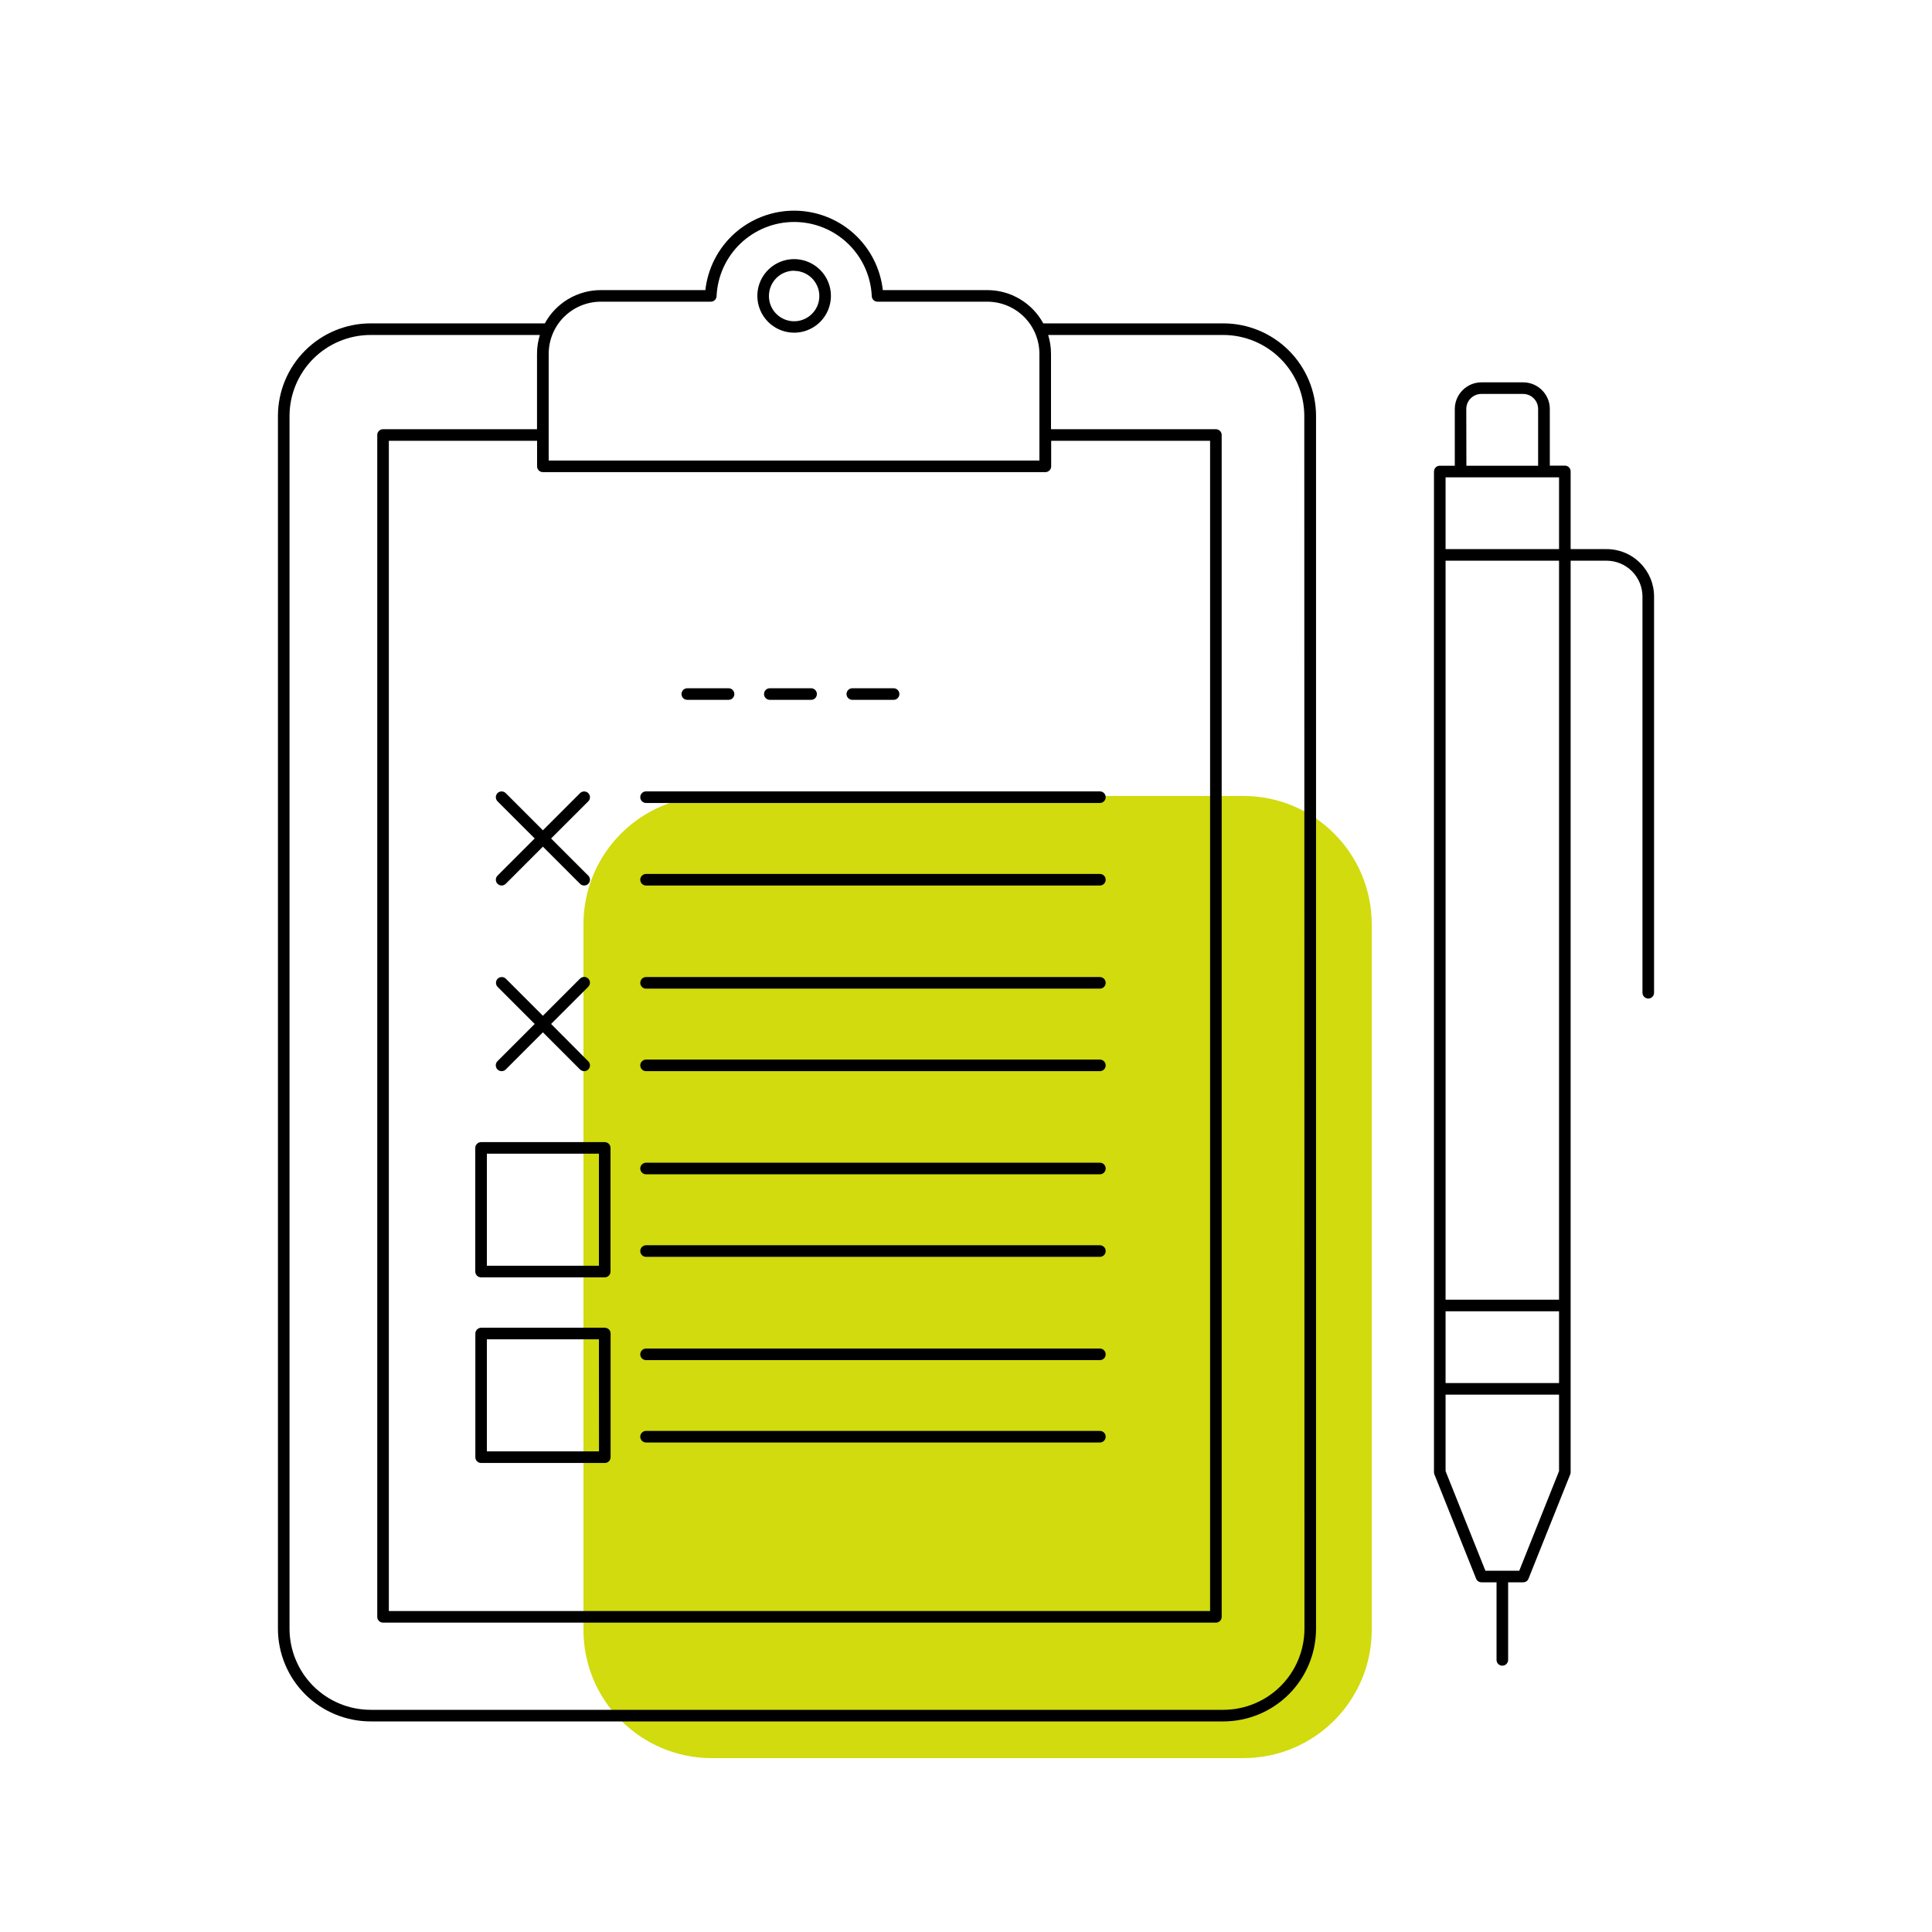
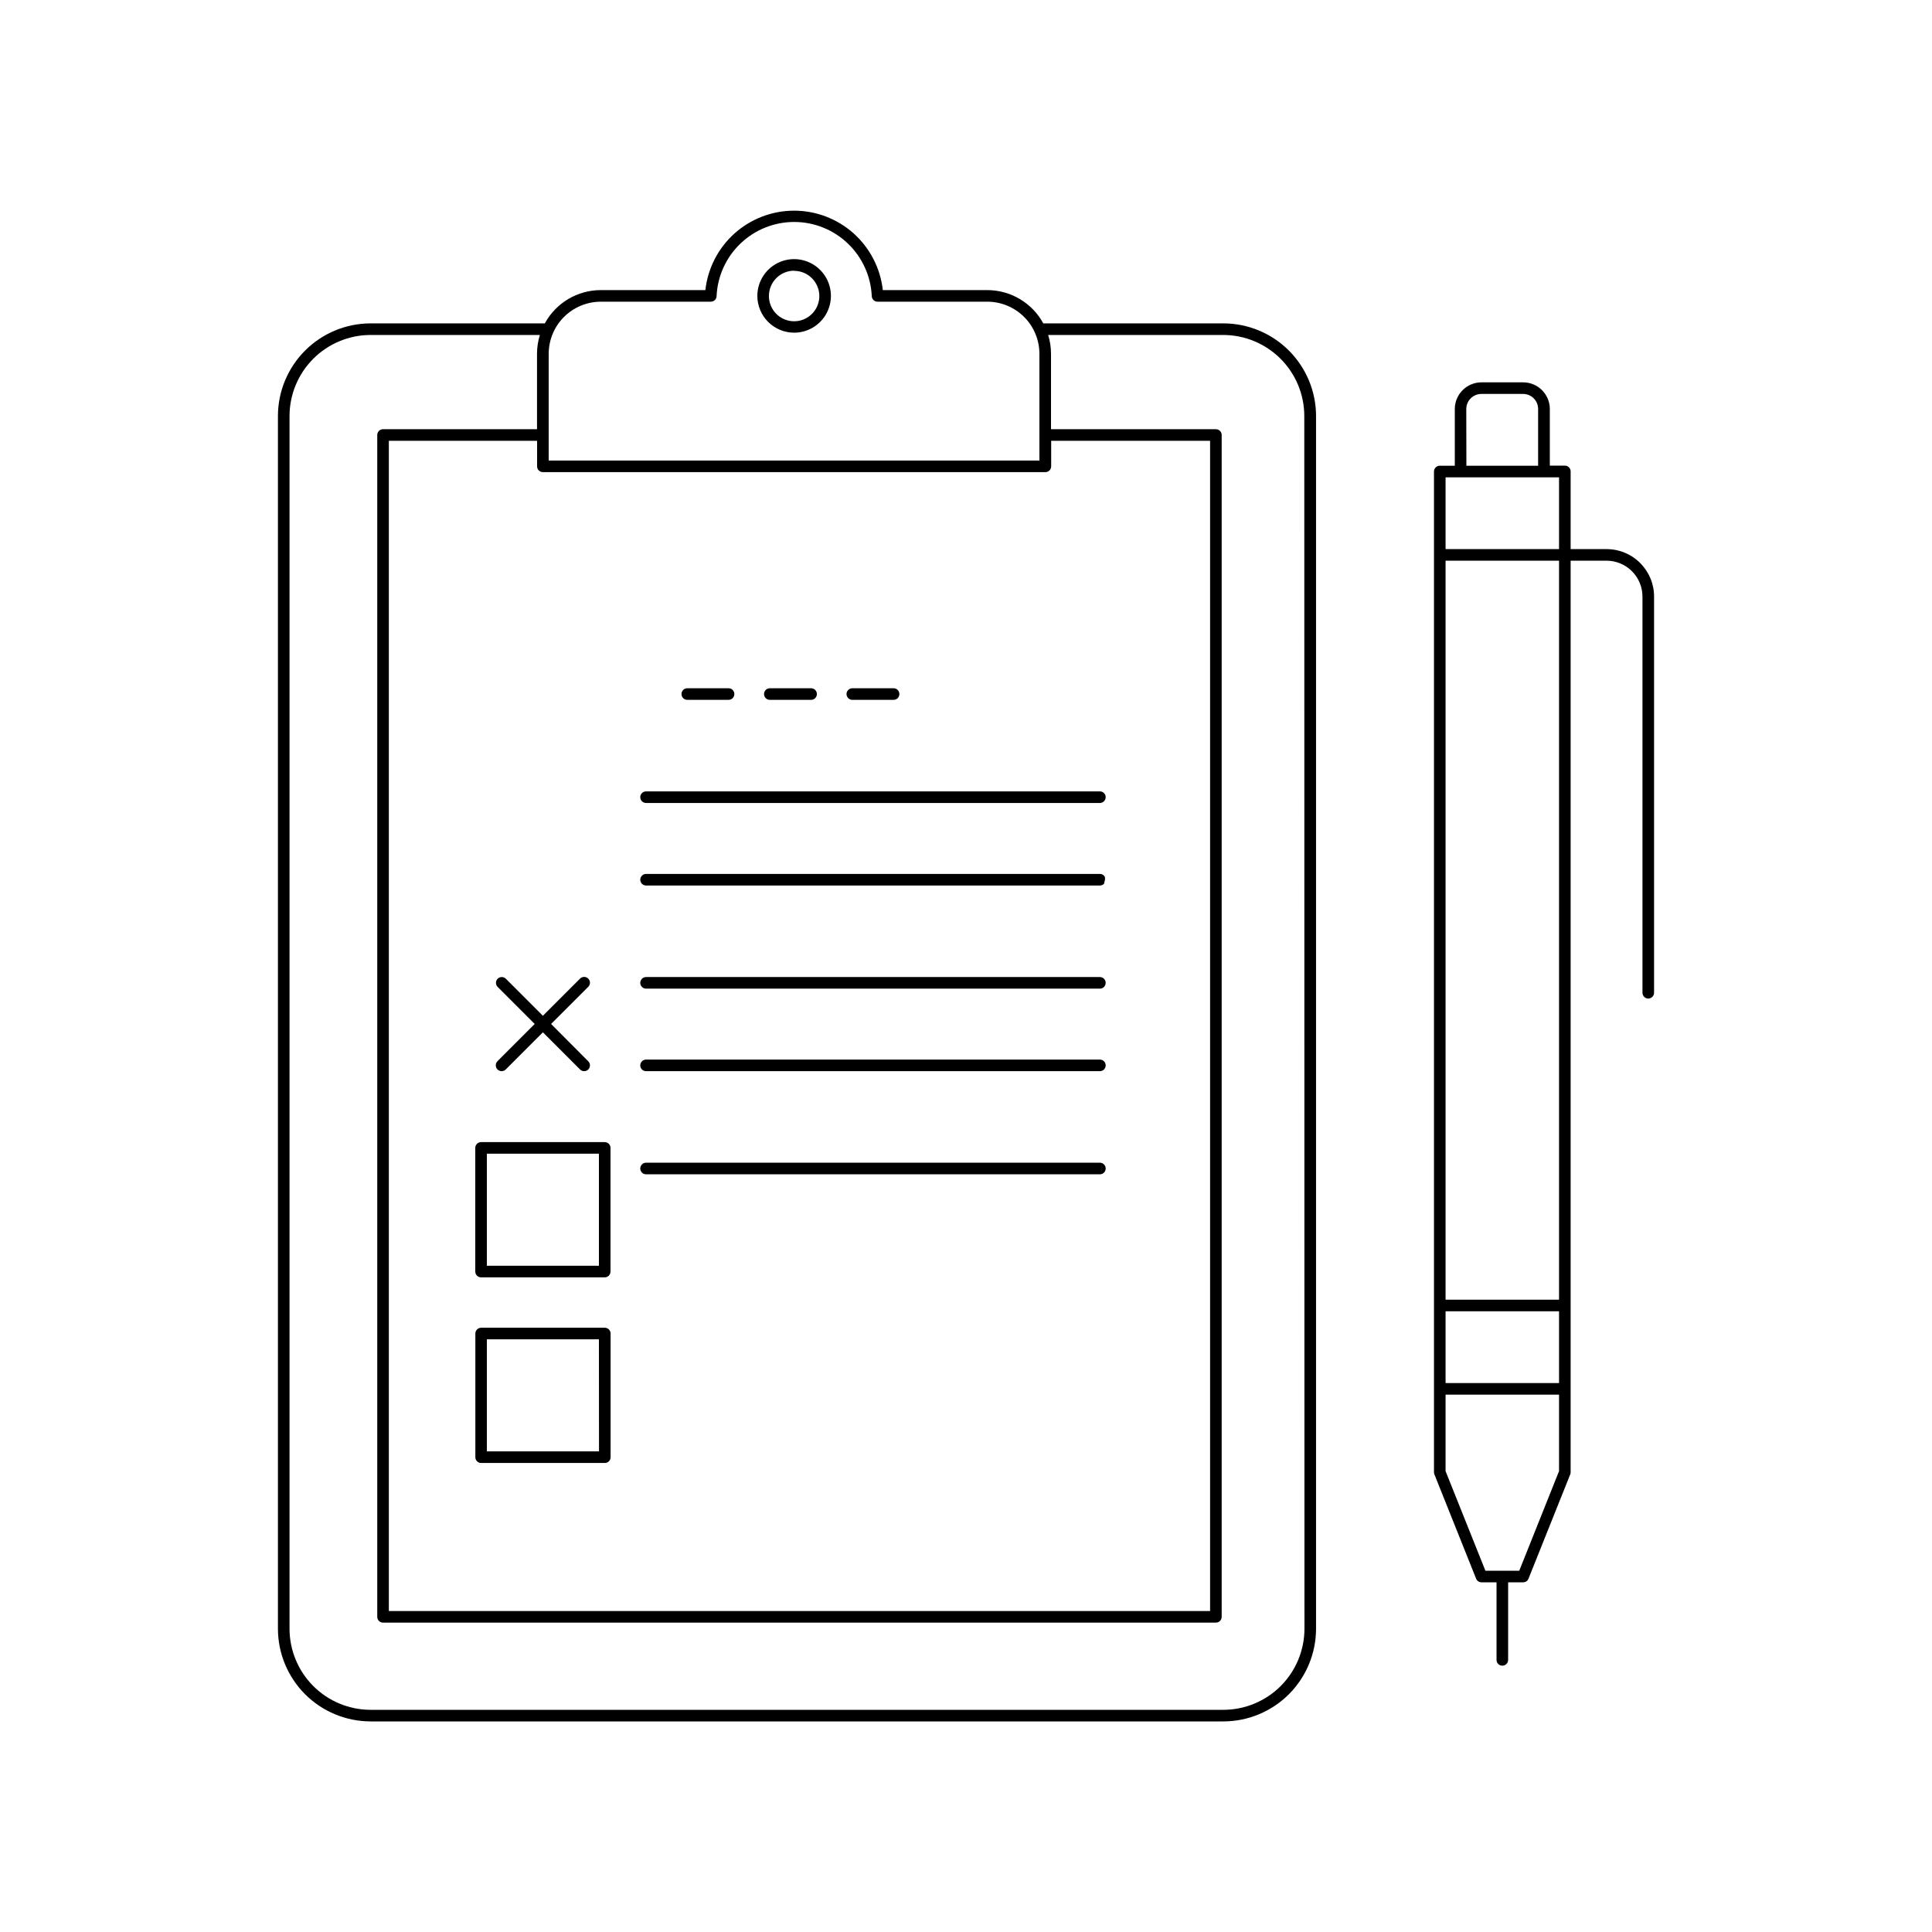
<svg xmlns="http://www.w3.org/2000/svg" width="71" height="71" viewBox="0 0 71 71" fill="none">
-   <path d="M45.696 29.252H26.156C23.553 29.252 21.442 31.363 21.442 33.966V59.896C21.442 62.499 23.553 64.61 26.156 64.61H45.696C48.299 64.61 50.41 62.499 50.41 59.896V33.966C50.41 31.363 48.299 29.252 45.696 29.252Z" fill="#D1DB0E" />
  <path d="M25.258 25.719H26.774C26.831 25.719 26.885 25.697 26.925 25.657C26.965 25.617 26.987 25.562 26.987 25.506C26.987 25.45 26.965 25.395 26.925 25.355C26.885 25.315 26.831 25.293 26.774 25.293H25.258C25.201 25.293 25.147 25.315 25.107 25.355C25.067 25.395 25.045 25.45 25.045 25.506C25.045 25.562 25.067 25.617 25.107 25.657C25.147 25.697 25.201 25.719 25.258 25.719Z" fill="black" />
  <path d="M28.291 25.719H29.807C29.864 25.719 29.918 25.697 29.958 25.657C29.998 25.617 30.02 25.562 30.02 25.506C30.02 25.45 29.998 25.395 29.958 25.355C29.918 25.315 29.864 25.293 29.807 25.293H28.291C28.234 25.293 28.18 25.315 28.14 25.355C28.1 25.395 28.078 25.45 28.078 25.506C28.078 25.562 28.1 25.617 28.14 25.657C28.18 25.697 28.234 25.719 28.291 25.719Z" fill="black" />
  <path d="M31.322 25.719H32.839C32.895 25.719 32.95 25.697 32.989 25.657C33.029 25.617 33.052 25.562 33.052 25.506C33.052 25.45 33.029 25.395 32.989 25.355C32.95 25.315 32.895 25.293 32.839 25.293H31.322C31.266 25.293 31.212 25.315 31.172 25.355C31.132 25.395 31.109 25.45 31.109 25.506C31.109 25.562 31.132 25.617 31.172 25.657C31.212 25.697 31.266 25.719 31.322 25.719Z" fill="black" />
-   <path d="M18.284 29.145C18.244 29.186 18.222 29.24 18.222 29.297C18.222 29.353 18.244 29.408 18.284 29.448L19.65 30.813L18.284 32.179C18.244 32.219 18.222 32.273 18.222 32.329C18.222 32.385 18.244 32.44 18.284 32.48C18.324 32.519 18.378 32.542 18.434 32.542C18.462 32.542 18.49 32.537 18.516 32.526C18.542 32.515 18.565 32.499 18.585 32.48L19.951 31.114L21.317 32.48C21.337 32.499 21.36 32.515 21.386 32.526C21.412 32.537 21.44 32.542 21.468 32.542C21.524 32.542 21.578 32.52 21.618 32.48C21.638 32.46 21.654 32.437 21.665 32.411C21.675 32.385 21.681 32.357 21.681 32.329C21.681 32.301 21.675 32.273 21.665 32.248C21.654 32.222 21.638 32.198 21.618 32.179L20.252 30.814L21.618 29.449C21.638 29.43 21.654 29.406 21.665 29.38C21.675 29.354 21.681 29.327 21.681 29.299C21.681 29.271 21.676 29.243 21.665 29.217C21.654 29.191 21.639 29.168 21.619 29.148C21.599 29.128 21.576 29.112 21.55 29.101C21.524 29.09 21.496 29.085 21.468 29.085C21.44 29.085 21.412 29.09 21.387 29.101C21.36 29.111 21.337 29.127 21.317 29.147L19.951 30.513L18.585 29.147C18.545 29.107 18.491 29.085 18.435 29.084C18.378 29.084 18.324 29.106 18.284 29.145V29.145Z" fill="black" />
  <path d="M23.742 29.509H40.42C40.477 29.509 40.531 29.487 40.571 29.447C40.611 29.407 40.633 29.352 40.633 29.296C40.633 29.239 40.611 29.185 40.571 29.145C40.531 29.105 40.477 29.083 40.42 29.083H23.742C23.686 29.083 23.632 29.105 23.592 29.145C23.552 29.185 23.529 29.239 23.529 29.296C23.529 29.352 23.552 29.407 23.592 29.447C23.632 29.487 23.686 29.509 23.742 29.509Z" fill="black" />
-   <path d="M23.742 32.542H40.42C40.477 32.542 40.531 32.52 40.571 32.48C40.611 32.44 40.633 32.386 40.633 32.329C40.633 32.273 40.611 32.218 40.571 32.179C40.531 32.139 40.477 32.116 40.42 32.116H23.742C23.686 32.116 23.632 32.139 23.592 32.179C23.552 32.218 23.529 32.273 23.529 32.329C23.529 32.386 23.552 32.44 23.592 32.48C23.632 32.52 23.686 32.542 23.742 32.542V32.542Z" fill="black" />
+   <path d="M23.742 32.542H40.42C40.477 32.542 40.531 32.52 40.571 32.48C40.633 32.273 40.611 32.218 40.571 32.179C40.531 32.139 40.477 32.116 40.42 32.116H23.742C23.686 32.116 23.632 32.139 23.592 32.179C23.552 32.218 23.529 32.273 23.529 32.329C23.529 32.386 23.552 32.44 23.592 32.48C23.632 32.52 23.686 32.542 23.742 32.542V32.542Z" fill="black" />
  <path d="M18.284 39.303C18.324 39.343 18.378 39.365 18.435 39.365C18.462 39.365 18.49 39.36 18.516 39.349C18.542 39.339 18.565 39.323 18.585 39.303L19.951 37.937L21.317 39.303C21.337 39.323 21.36 39.339 21.386 39.349C21.412 39.36 21.44 39.365 21.468 39.365C21.524 39.365 21.578 39.343 21.618 39.303C21.638 39.283 21.654 39.26 21.665 39.234C21.675 39.208 21.681 39.18 21.681 39.152C21.681 39.124 21.675 39.097 21.665 39.071C21.654 39.045 21.638 39.022 21.618 39.002L20.252 37.63L21.618 36.264C21.638 36.244 21.654 36.221 21.665 36.195C21.675 36.169 21.681 36.142 21.681 36.114C21.681 36.086 21.675 36.058 21.665 36.032C21.654 36.006 21.638 35.983 21.618 35.963C21.578 35.923 21.524 35.901 21.468 35.901C21.411 35.901 21.357 35.923 21.317 35.963L19.951 37.329L18.585 35.963C18.545 35.925 18.491 35.905 18.436 35.906C18.381 35.907 18.328 35.929 18.289 35.968C18.25 36.007 18.228 36.06 18.227 36.115C18.226 36.17 18.246 36.224 18.284 36.264L19.65 37.63L18.284 38.996C18.264 39.016 18.247 39.04 18.236 39.066C18.225 39.093 18.22 39.121 18.22 39.15C18.22 39.178 18.225 39.206 18.236 39.233C18.247 39.259 18.264 39.283 18.284 39.303V39.303Z" fill="black" />
  <path d="M23.742 36.332H40.42C40.477 36.332 40.531 36.31 40.571 36.27C40.611 36.23 40.633 36.176 40.633 36.119C40.633 36.063 40.611 36.009 40.571 35.969C40.531 35.929 40.477 35.906 40.42 35.906H23.742C23.686 35.906 23.632 35.929 23.592 35.969C23.552 36.009 23.529 36.063 23.529 36.119C23.529 36.176 23.552 36.23 23.592 36.27C23.632 36.31 23.686 36.332 23.742 36.332V36.332Z" fill="black" />
  <path d="M23.742 39.365H40.42C40.477 39.365 40.531 39.343 40.571 39.303C40.611 39.263 40.633 39.209 40.633 39.152C40.633 39.096 40.611 39.041 40.571 39.001C40.531 38.961 40.477 38.939 40.42 38.939H23.742C23.686 38.939 23.632 38.961 23.592 39.001C23.552 39.041 23.529 39.096 23.529 39.152C23.529 39.209 23.552 39.263 23.592 39.303C23.632 39.343 23.686 39.365 23.742 39.365Z" fill="black" />
  <path d="M23.742 43.155H40.42C40.477 43.155 40.531 43.133 40.571 43.093C40.611 43.053 40.633 42.998 40.633 42.942C40.633 42.886 40.611 42.831 40.571 42.791C40.531 42.751 40.477 42.729 40.42 42.729H23.742C23.686 42.729 23.632 42.751 23.592 42.791C23.552 42.831 23.529 42.886 23.529 42.942C23.529 42.998 23.552 43.053 23.592 43.093C23.632 43.133 23.686 43.155 23.742 43.155Z" fill="black" />
-   <path d="M23.742 46.188H40.42C40.477 46.188 40.531 46.166 40.571 46.126C40.611 46.086 40.633 46.032 40.633 45.975C40.633 45.919 40.611 45.864 40.571 45.825C40.531 45.785 40.477 45.762 40.42 45.762H23.742C23.686 45.762 23.632 45.785 23.592 45.825C23.552 45.864 23.529 45.919 23.529 45.975C23.529 46.032 23.552 46.086 23.592 46.126C23.632 46.166 23.686 46.188 23.742 46.188Z" fill="black" />
  <path d="M17.466 42.185V46.729C17.466 46.786 17.488 46.84 17.529 46.88C17.568 46.92 17.623 46.942 17.679 46.942H22.223C22.28 46.942 22.334 46.92 22.374 46.88C22.414 46.84 22.436 46.786 22.436 46.729V42.185C22.436 42.129 22.414 42.075 22.374 42.035C22.334 41.995 22.28 41.972 22.223 41.972H17.679C17.623 41.972 17.568 41.995 17.529 42.035C17.488 42.075 17.466 42.129 17.466 42.185ZM17.892 42.398H22.01V46.516H17.892V42.398Z" fill="black" />
-   <path d="M23.742 49.984H40.42C40.477 49.984 40.531 49.962 40.571 49.922C40.611 49.882 40.633 49.828 40.633 49.771C40.633 49.715 40.611 49.66 40.571 49.62C40.531 49.581 40.477 49.558 40.42 49.558H23.742C23.686 49.558 23.632 49.581 23.592 49.62C23.552 49.66 23.529 49.715 23.529 49.771C23.529 49.828 23.552 49.882 23.592 49.922C23.632 49.962 23.686 49.984 23.742 49.984Z" fill="black" />
-   <path d="M23.742 53.011H40.42C40.477 53.011 40.531 52.989 40.571 52.949C40.611 52.909 40.633 52.855 40.633 52.798C40.633 52.742 40.611 52.688 40.571 52.648C40.531 52.608 40.477 52.585 40.42 52.585H23.742C23.686 52.585 23.632 52.608 23.592 52.648C23.552 52.688 23.529 52.742 23.529 52.798C23.529 52.855 23.552 52.909 23.592 52.949C23.632 52.989 23.686 53.011 23.742 53.011Z" fill="black" />
  <path d="M22.226 48.794H17.682C17.626 48.794 17.572 48.817 17.532 48.857C17.492 48.897 17.469 48.951 17.469 49.007V53.551C17.469 53.607 17.491 53.662 17.531 53.702C17.571 53.742 17.625 53.764 17.682 53.764H22.226C22.282 53.764 22.337 53.742 22.377 53.702C22.417 53.662 22.439 53.607 22.439 53.551V49.007C22.439 48.95 22.417 48.896 22.377 48.856C22.337 48.816 22.282 48.794 22.226 48.794V48.794ZM22.013 53.338H17.892V49.22H22.01L22.013 53.338Z" fill="black" />
  <path d="M60.275 20.691C60.113 20.528 59.921 20.399 59.709 20.312C59.497 20.224 59.27 20.179 59.041 20.18H57.72V17.324C57.72 17.267 57.698 17.213 57.658 17.173C57.618 17.133 57.564 17.111 57.507 17.111H56.955V15.029C56.955 14.77 56.851 14.521 56.667 14.337C56.484 14.154 56.235 14.051 55.975 14.051H54.443C54.183 14.051 53.935 14.154 53.751 14.338C53.567 14.521 53.464 14.77 53.463 15.029V17.115H52.911C52.854 17.115 52.8 17.138 52.76 17.177C52.72 17.218 52.698 17.272 52.698 17.328V54.102C52.698 54.129 52.703 54.156 52.713 54.181L54.246 58.015C54.261 58.055 54.289 58.089 54.324 58.112C54.359 58.136 54.401 58.149 54.443 58.149H54.997V61C54.997 61.057 55.019 61.111 55.059 61.151C55.099 61.191 55.153 61.213 55.21 61.213C55.266 61.213 55.32 61.191 55.36 61.151C55.4 61.111 55.423 61.057 55.423 61V58.149H55.975C56.018 58.149 56.059 58.137 56.095 58.113C56.13 58.089 56.157 58.055 56.172 58.015L57.706 54.181C57.716 54.156 57.721 54.129 57.72 54.102V20.605H59.041C59.391 20.606 59.726 20.745 59.973 20.992C60.221 21.24 60.36 21.575 60.36 21.925V36.483C60.36 36.539 60.383 36.593 60.422 36.633C60.462 36.673 60.517 36.696 60.573 36.696C60.63 36.696 60.684 36.673 60.724 36.633C60.764 36.593 60.786 36.539 60.786 36.483V21.925C60.787 21.695 60.742 21.468 60.654 21.256C60.566 21.045 60.437 20.852 60.275 20.691V20.691ZM53.885 15.029C53.886 14.883 53.944 14.742 54.048 14.639C54.152 14.535 54.292 14.477 54.439 14.477H55.971C56.044 14.477 56.115 14.491 56.183 14.518C56.25 14.546 56.311 14.587 56.362 14.638C56.414 14.689 56.455 14.75 56.483 14.817C56.51 14.885 56.525 14.957 56.525 15.029V17.115H53.889L53.885 15.029ZM53.676 17.541H57.294V20.18H53.124V17.541H53.676ZM57.294 50.827H53.124V48.189H57.294V50.827ZM55.832 57.723H54.588L53.124 54.063V51.253H57.294V54.063L55.832 57.723ZM57.294 47.763H53.124V20.605H57.294V47.763Z" fill="black" />
  <path d="M44.963 11.884H38.34C38.139 11.514 37.842 11.206 37.48 10.991C37.119 10.775 36.706 10.662 36.285 10.661H32.443C32.354 9.859 31.972 9.117 31.371 8.578C30.769 8.04 29.99 7.742 29.183 7.742C28.375 7.742 27.596 8.04 26.994 8.578C26.393 9.117 26.011 9.859 25.922 10.661H22.075C21.655 10.662 21.242 10.776 20.881 10.991C20.52 11.206 20.223 11.514 20.022 11.884H13.615C12.714 11.886 11.85 12.245 11.213 12.882C10.575 13.519 10.216 14.382 10.214 15.283V59.86C10.216 60.761 10.575 61.625 11.212 62.263C11.85 62.9 12.714 63.259 13.615 63.261H44.963C45.864 63.259 46.728 62.9 47.366 62.263C48.003 61.625 48.362 60.761 48.364 59.86V15.283C48.362 14.382 48.002 13.519 47.365 12.882C46.728 12.245 45.864 11.886 44.963 11.884V11.884ZM19.948 17.351H38.417C38.473 17.351 38.527 17.328 38.567 17.288C38.607 17.249 38.63 17.194 38.63 17.138V16.199H44.47V59.205H14.29V16.199H19.738V17.138C19.738 17.194 19.76 17.248 19.799 17.288C19.839 17.327 19.892 17.35 19.948 17.351V17.351ZM22.078 11.087H26.122C26.177 11.087 26.23 11.066 26.269 11.028C26.308 10.991 26.332 10.939 26.334 10.884C26.367 10.15 26.681 9.457 27.213 8.949C27.744 8.441 28.45 8.157 29.185 8.157C29.92 8.157 30.627 8.441 31.158 8.949C31.689 9.457 32.004 10.15 32.037 10.884C32.039 10.939 32.062 10.991 32.102 11.028C32.141 11.066 32.194 11.087 32.248 11.087H36.292C36.798 11.09 37.283 11.293 37.64 11.652C37.997 12.01 38.197 12.495 38.198 13.002V16.925H20.164V13.002C20.165 12.495 20.366 12.008 20.724 11.65C21.083 11.291 21.568 11.089 22.075 11.087H22.078ZM47.938 59.86C47.936 60.648 47.622 61.404 47.064 61.962C46.507 62.519 45.751 62.833 44.963 62.835H13.615C12.827 62.833 12.071 62.519 11.514 61.962C10.956 61.404 10.642 60.648 10.64 59.86V15.283C10.642 14.495 10.957 13.74 11.514 13.183C12.072 12.626 12.827 12.312 13.615 12.31H19.84C19.771 12.534 19.735 12.767 19.735 13.002V15.773H14.076C14.02 15.773 13.966 15.796 13.926 15.836C13.886 15.876 13.864 15.93 13.864 15.986V59.418C13.864 59.475 13.886 59.529 13.926 59.569C13.966 59.609 14.02 59.631 14.076 59.631H44.683C44.74 59.631 44.794 59.609 44.834 59.569C44.874 59.529 44.896 59.475 44.896 59.418V15.986C44.896 15.93 44.874 15.876 44.834 15.836C44.794 15.796 44.74 15.773 44.683 15.773H38.624V13.002C38.624 12.767 38.589 12.534 38.519 12.31H44.957C45.745 12.312 46.501 12.626 47.058 13.183C47.616 13.74 47.93 14.495 47.932 15.283L47.938 59.86Z" fill="black" />
  <path d="M29.183 12.226C29.45 12.226 29.711 12.147 29.934 11.999C30.156 11.851 30.33 11.64 30.432 11.393C30.535 11.146 30.562 10.874 30.51 10.611C30.458 10.349 30.329 10.108 30.14 9.919C29.951 9.73 29.71 9.601 29.448 9.549C29.186 9.496 28.914 9.523 28.667 9.625C28.42 9.727 28.209 9.901 28.06 10.123C27.911 10.345 27.832 10.607 27.832 10.874C27.832 11.232 27.975 11.576 28.228 11.829C28.481 12.083 28.824 12.225 29.183 12.226V12.226ZM29.183 9.954C29.366 9.954 29.545 10.008 29.698 10.11C29.85 10.212 29.969 10.357 30.039 10.526C30.11 10.695 30.128 10.882 30.092 11.062C30.056 11.242 29.967 11.407 29.837 11.536C29.707 11.666 29.541 11.753 29.361 11.789C29.181 11.824 28.995 11.805 28.826 11.734C28.657 11.663 28.512 11.543 28.411 11.39C28.31 11.237 28.257 11.058 28.258 10.874C28.258 10.629 28.356 10.394 28.529 10.22C28.702 10.047 28.937 9.949 29.183 9.948V9.954Z" fill="black" />
</svg>